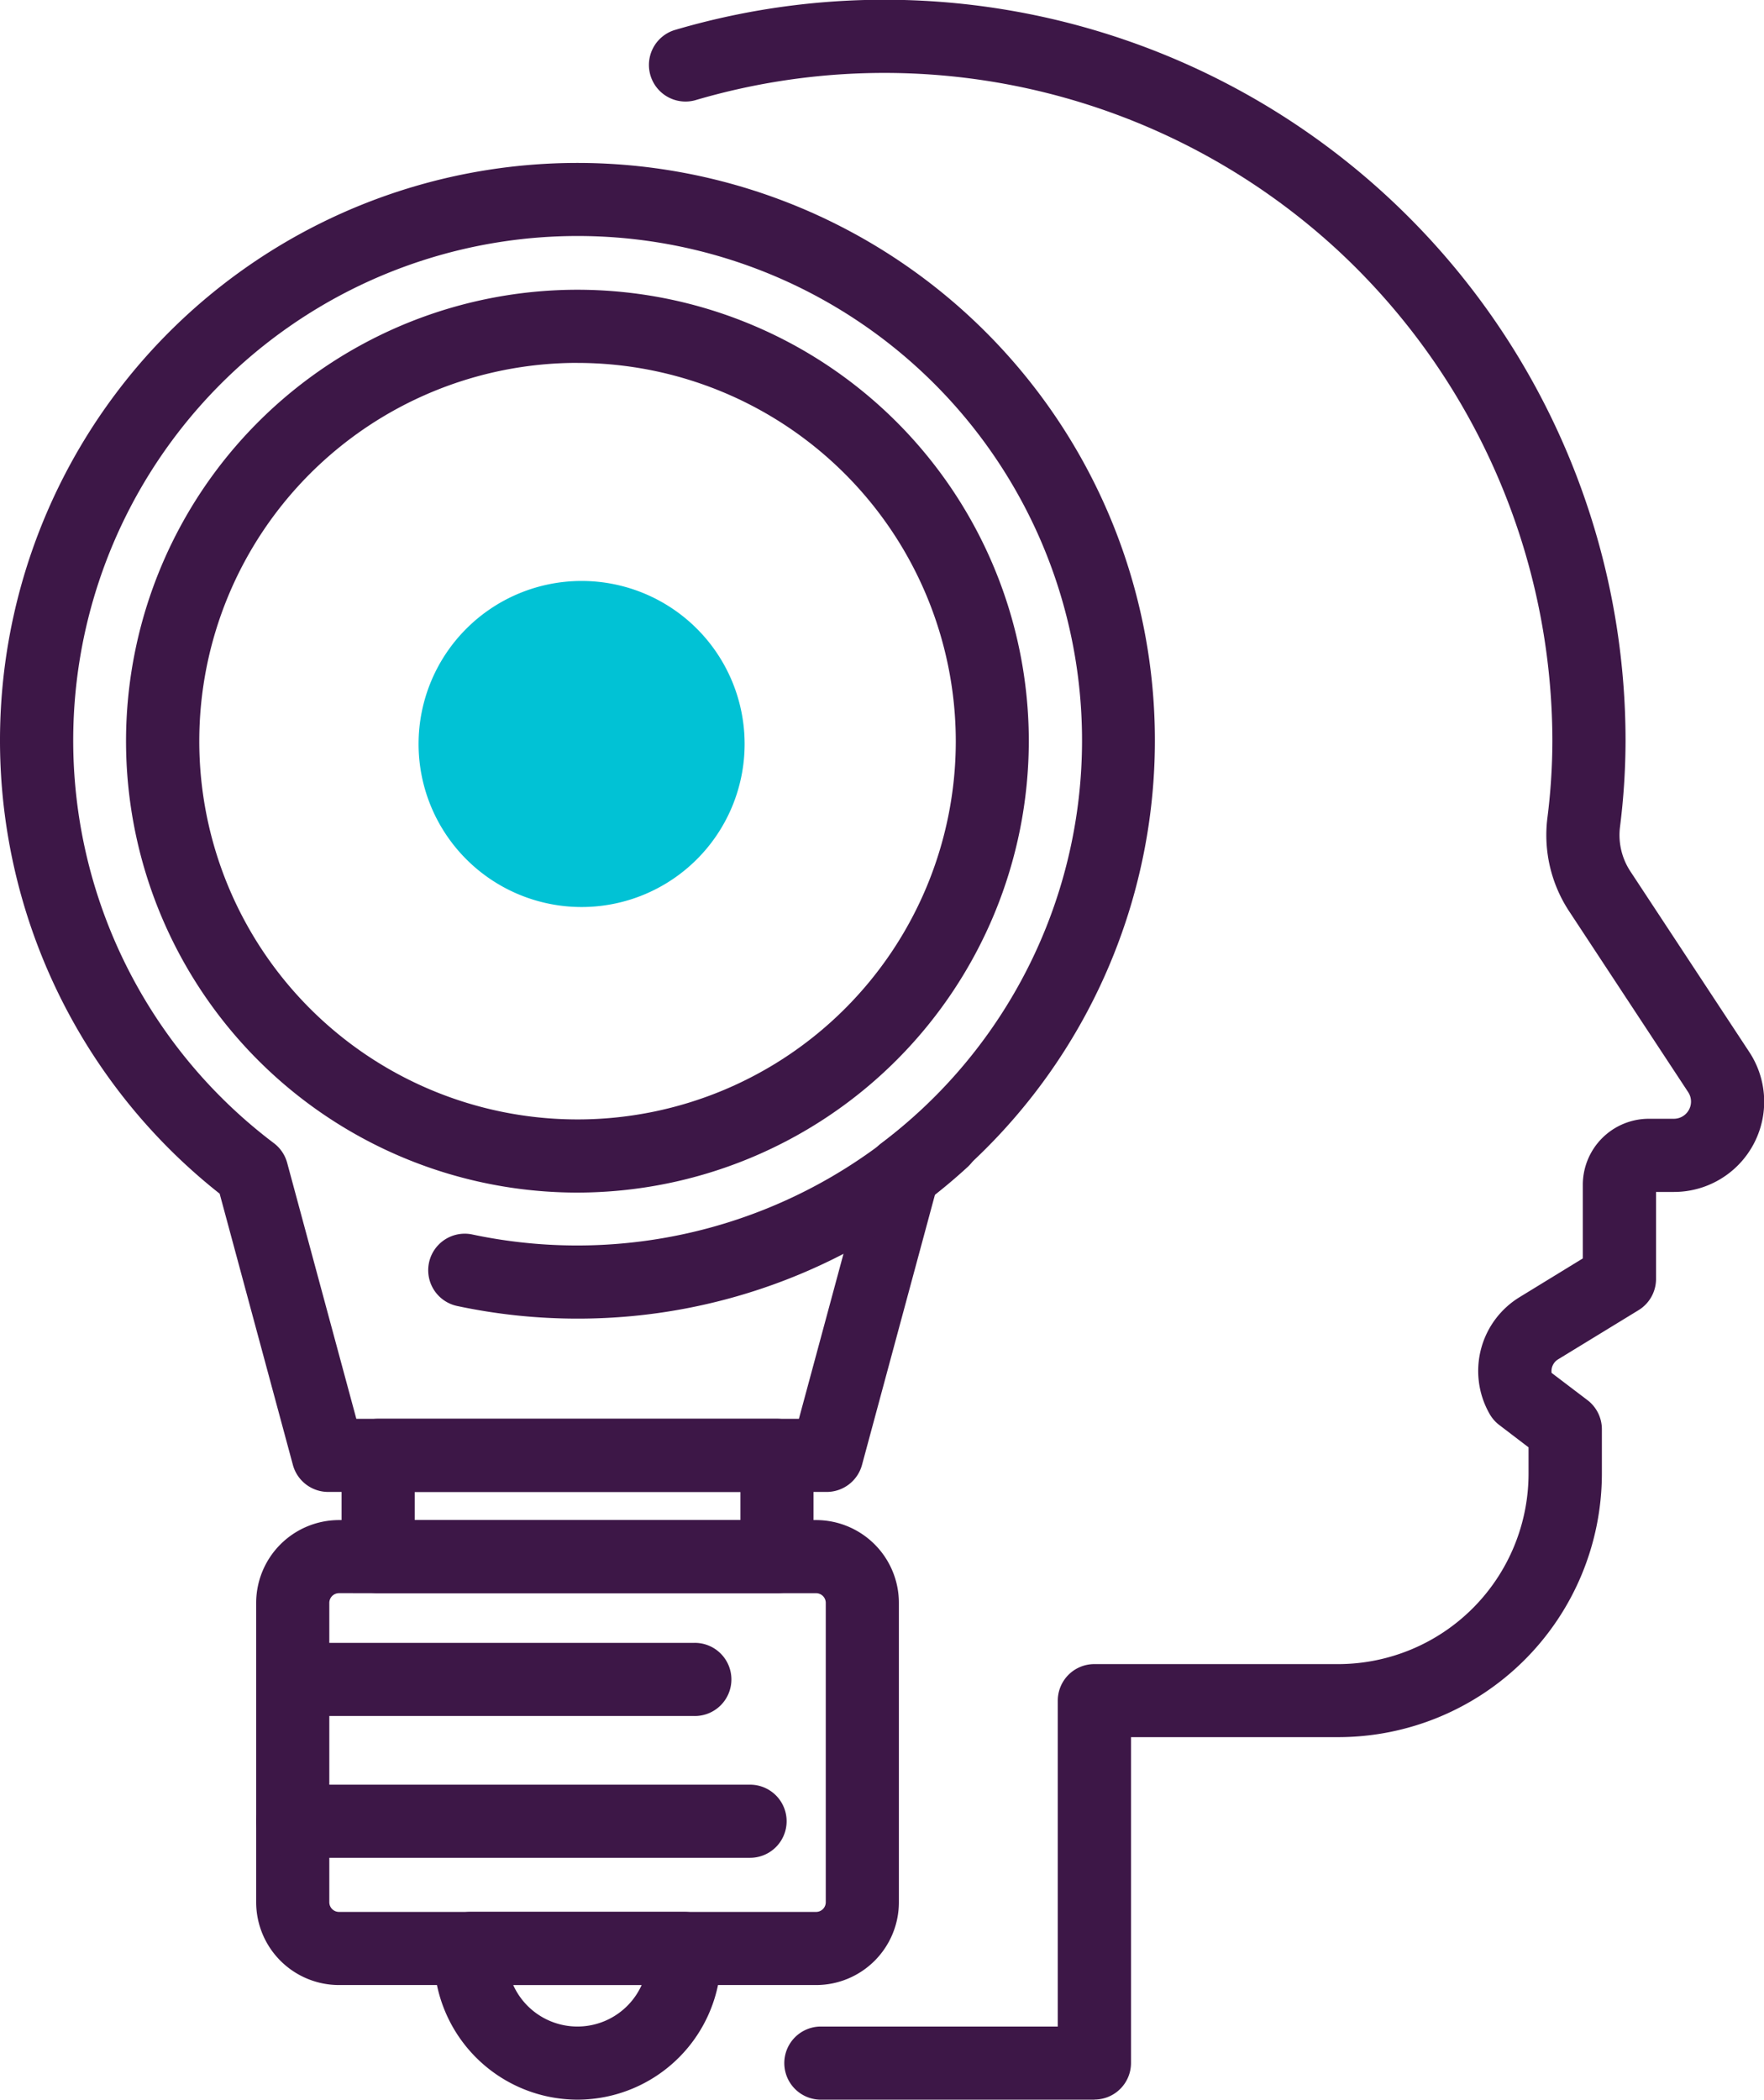
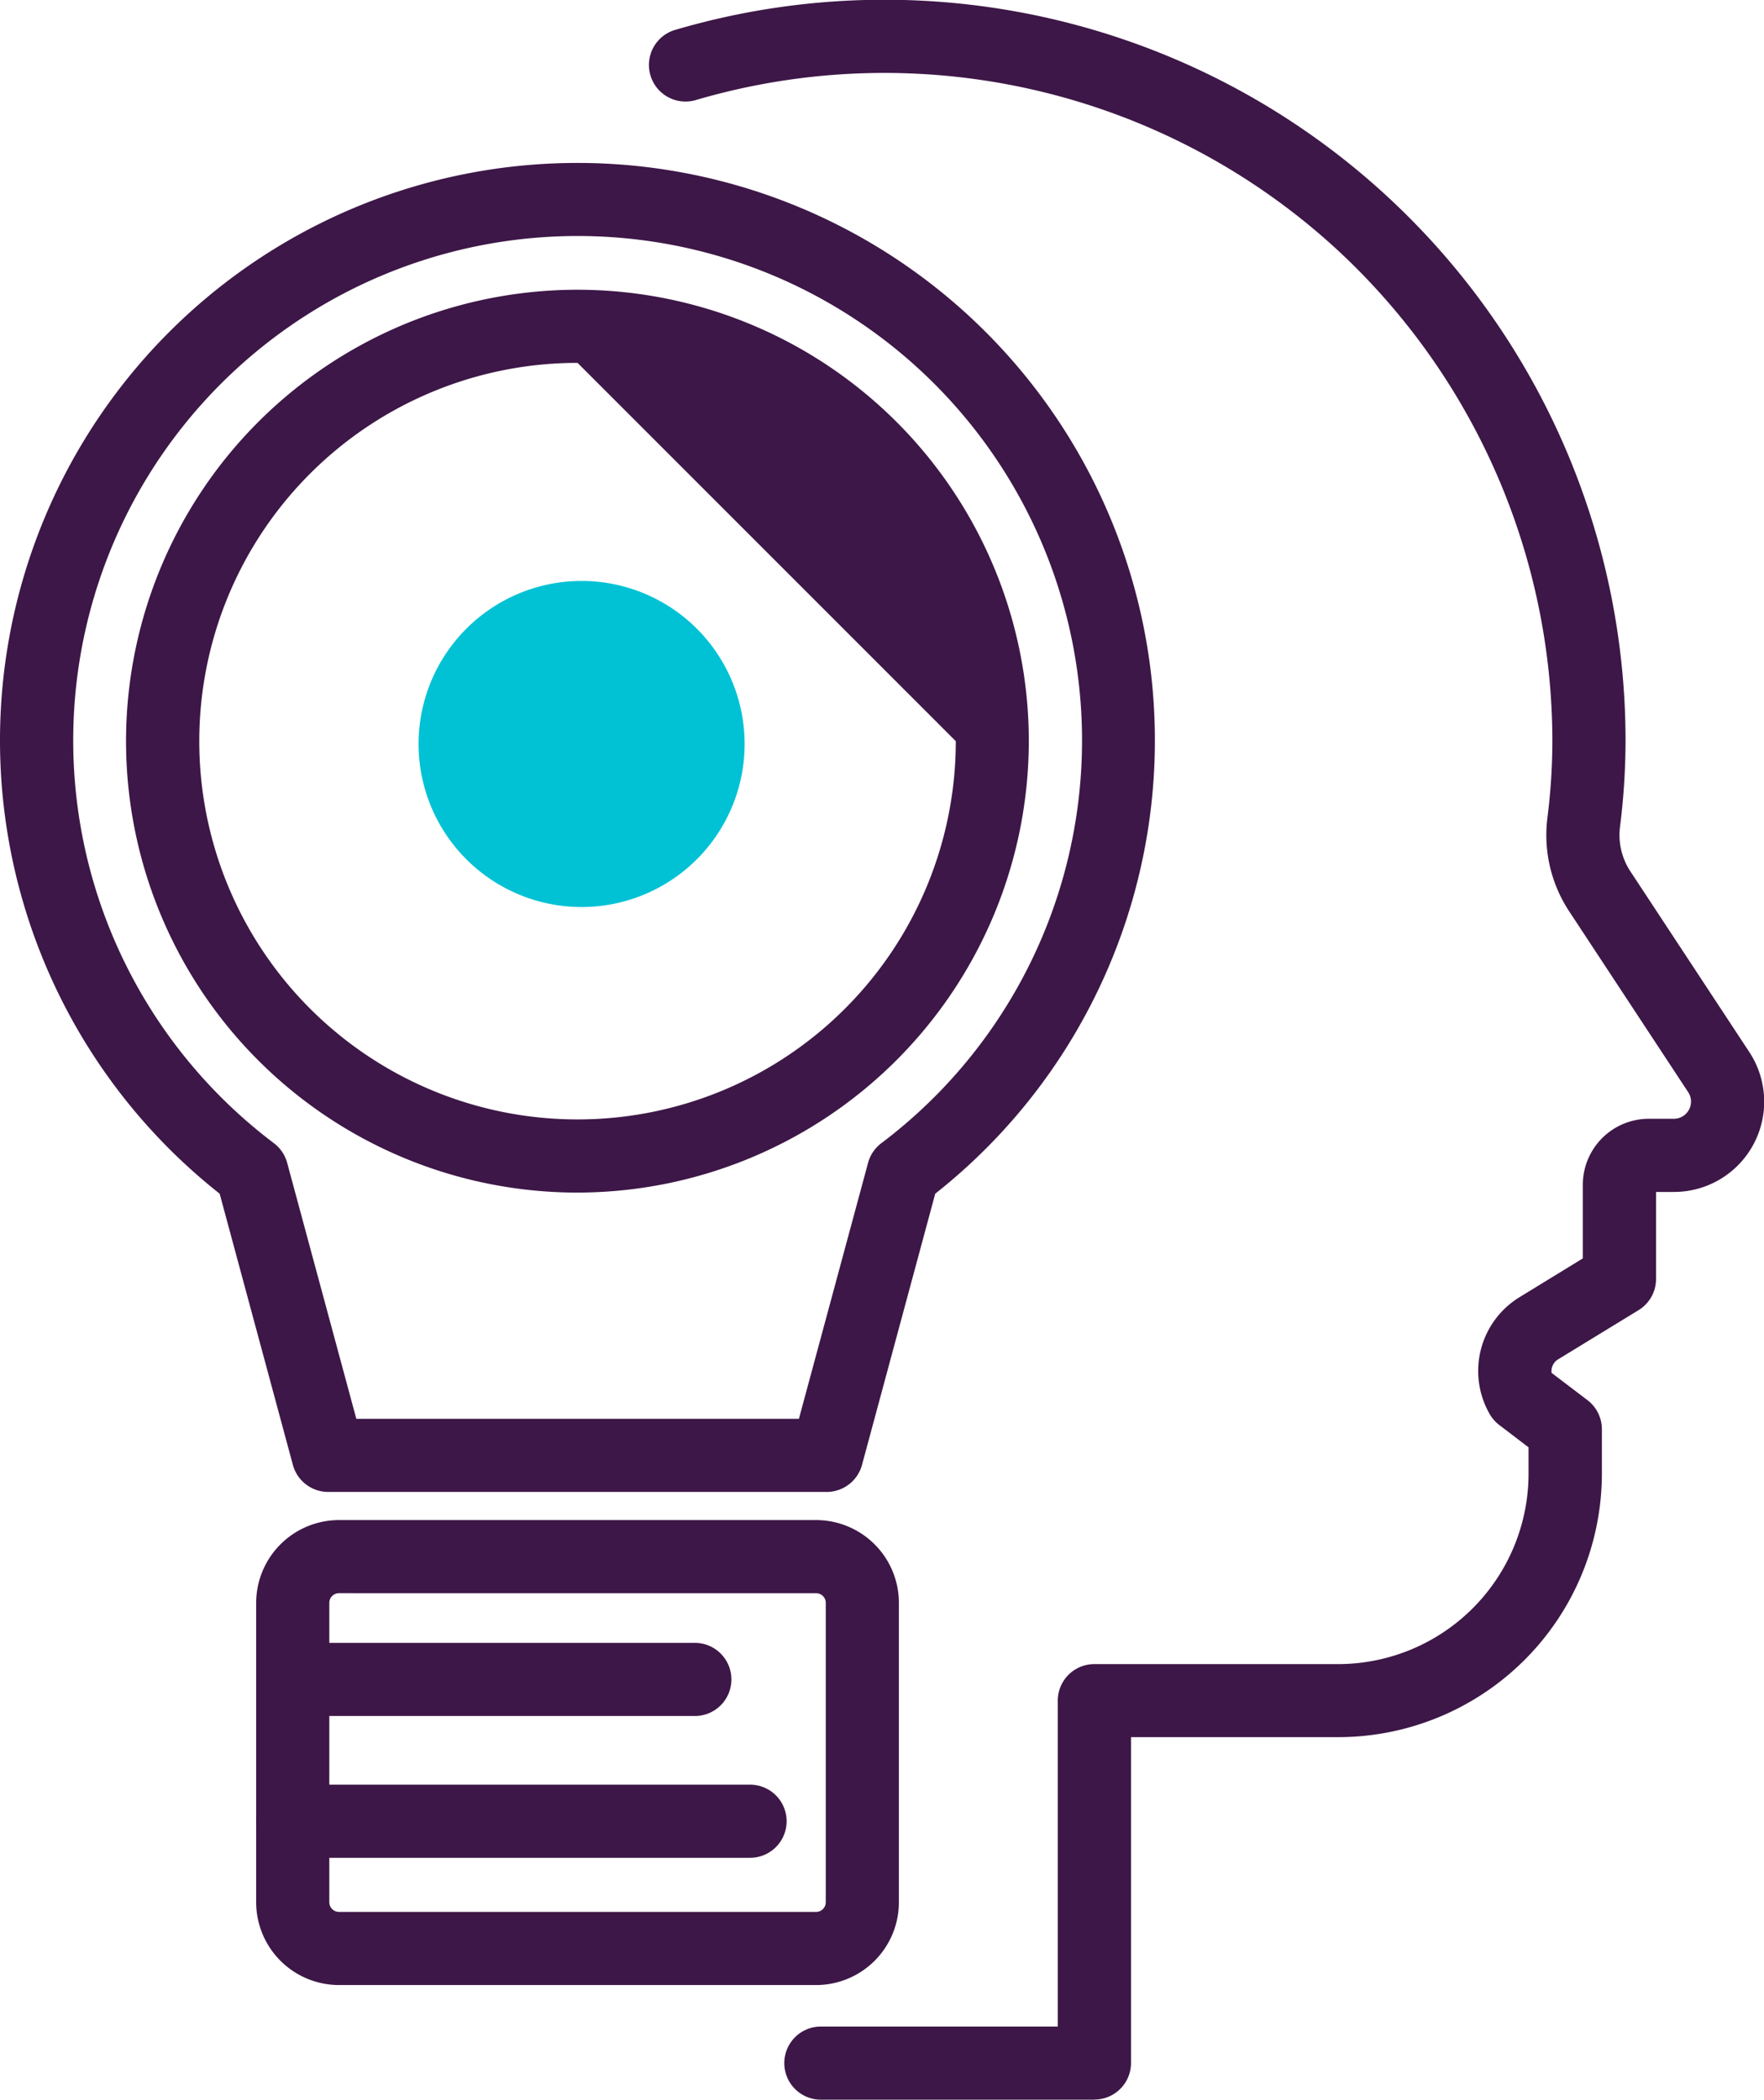
<svg xmlns="http://www.w3.org/2000/svg" width="78.179" height="93.051" viewBox="0 0 78.179 93.051">
  <g id="_1st_Icon" data-name="1st Icon" transform="translate(0)">
    <path id="Path_6209" data-name="Path 6209" d="M185.575,444.586h-12.12a1.62,1.62,0,0,1,0-3.241h10.5V426.9a1.619,1.619,0,0,1,1.621-1.617h10.806a8.447,8.447,0,0,0,8.437-8.438v-1.168l-1.3-.992a1.625,1.625,0,0,1-.429-.494,3.835,3.835,0,0,1,1.348-5.18l2.786-1.707v-3.262a2.927,2.927,0,0,1,2.925-2.926h1.109a.761.761,0,0,0,.636-1.179l-5.265-8a6.139,6.139,0,0,1-.976-4.142,27.44,27.44,0,0,0,.222-3.426,29.7,29.7,0,0,0-9.4-21.638,29.621,29.621,0,0,0-28.592-6.752,1.621,1.621,0,0,1-.923-3.107,32.847,32.847,0,0,1,42.158,31.5,30.93,30.93,0,0,1-.248,3.826,2.923,2.923,0,0,0,.467,1.961l5.266,8a4,4,0,0,1-3.342,6.2h-.792v3.857a1.62,1.62,0,0,1-.775,1.382l-3.565,2.179a.612.612,0,0,0-.289.6l1.59,1.208a1.623,1.623,0,0,1,.639,1.289v1.97a11.691,11.691,0,0,1-11.678,11.676H187.2v14.44a1.62,1.62,0,0,1-1.621,1.621" transform="translate(-137.075 -351.536)" fill="#3d1747" />
-     <path id="Path_6210" data-name="Path 6210" d="M150.457,411.168a20.005,20.005,0,1,1,20-20.005,20.028,20.028,0,0,1-20,20.005m0-36.77a16.764,16.764,0,1,0,16.764,16.765A16.783,16.783,0,0,0,150.457,374.4" transform="translate(-124.861 -358.317)" fill="#3d1747" />
+     <path id="Path_6210" data-name="Path 6210" d="M150.457,411.168a20.005,20.005,0,1,1,20-20.005,20.028,20.028,0,0,1-20,20.005m0-36.77a16.764,16.764,0,1,0,16.764,16.765" transform="translate(-124.861 -358.317)" fill="#3d1747" />
    <path id="Path_6211" data-name="Path 6211" d="M158.553,421.482h-22.1a1.622,1.622,0,0,1-1.565-1.2l-3.245-12.017a25.592,25.592,0,1,1,31.714,0l-3.245,12.017a1.624,1.624,0,0,1-1.563,1.2M137.7,418.241h19.615l3.065-11.343a1.618,1.618,0,0,1,.586-.869,22.355,22.355,0,1,0-26.916,0,1.623,1.623,0,0,1,.585.869Z" transform="translate(-121.908 -355.365)" fill="#3d1747" />
-     <path id="Path_6212" data-name="Path 6212" d="M157.526,435.8a25.574,25.574,0,0,1-5.334-.56,1.619,1.619,0,1,1,.671-3.169,22.4,22.4,0,0,0,19.762-5.383,1.621,1.621,0,0,1,2.19,2.391,25.541,25.541,0,0,1-17.289,6.721" transform="translate(-131.93 -377.363)" fill="#3d1747" />
-     <path id="Path_6213" data-name="Path 6213" d="M164.337,455.347H146.663a1.621,1.621,0,0,1-1.62-1.62v-4.491a1.62,1.62,0,0,1,1.62-1.62h17.674a1.62,1.62,0,0,1,1.62,1.62v4.491a1.621,1.621,0,0,1-1.62,1.62m-16.053-3.241h14.435v-1.249H148.284Z" transform="translate(-129.904 -384.741)" fill="#3d1747" />
    <path id="Path_6214" data-name="Path 6214" d="M164.074,475.082H142.926a3.675,3.675,0,0,1-3.669-3.669V458.144a3.675,3.675,0,0,1,3.669-3.668h21.148a3.672,3.672,0,0,1,3.668,3.668v13.269a3.672,3.672,0,0,1-3.668,3.669m-21.148-17.366a.429.429,0,0,0-.427.427v13.269a.429.429,0,0,0,.427.429h21.148a.429.429,0,0,0,.427-.429V458.144a.429.429,0,0,0-.427-.427Z" transform="translate(-127.904 -387.112)" fill="#3d1747" />
    <path id="Path_6215" data-name="Path 6215" d="M158.658,466.033H140.877a1.621,1.621,0,0,1,0-3.241h17.781a1.621,1.621,0,1,1,0,3.241" transform="translate(-127.904 -389.986)" fill="#3d1747" />
    <path id="Path_6216" data-name="Path 6216" d="M161.145,475.635H140.878a1.62,1.62,0,1,1,0-3.241h20.268a1.62,1.62,0,1,1,0,3.241" transform="translate(-127.904 -393.304)" fill="#3d1747" />
-     <path id="Path_6217" data-name="Path 6217" d="M157.663,489.333a6.373,6.373,0,0,1-6.364-6.364v-.338a1.62,1.62,0,0,1,1.62-1.62H162.4a1.621,1.621,0,0,1,1.62,1.62v.338a6.372,6.372,0,0,1-6.361,6.364m-2.848-5.081a3.122,3.122,0,0,0,5.693,0Z" transform="translate(-132.066 -396.283)" fill="#3d1747" />
    <path id="Path_6218" data-name="Path 6218" d="M157.482,405.328a7.225,7.225,0,1,0-7.225-7.225,7.225,7.225,0,0,0,7.225,7.225" transform="translate(-131.706 -365.132)" fill="#01c2d5" />
  </g>
</svg>